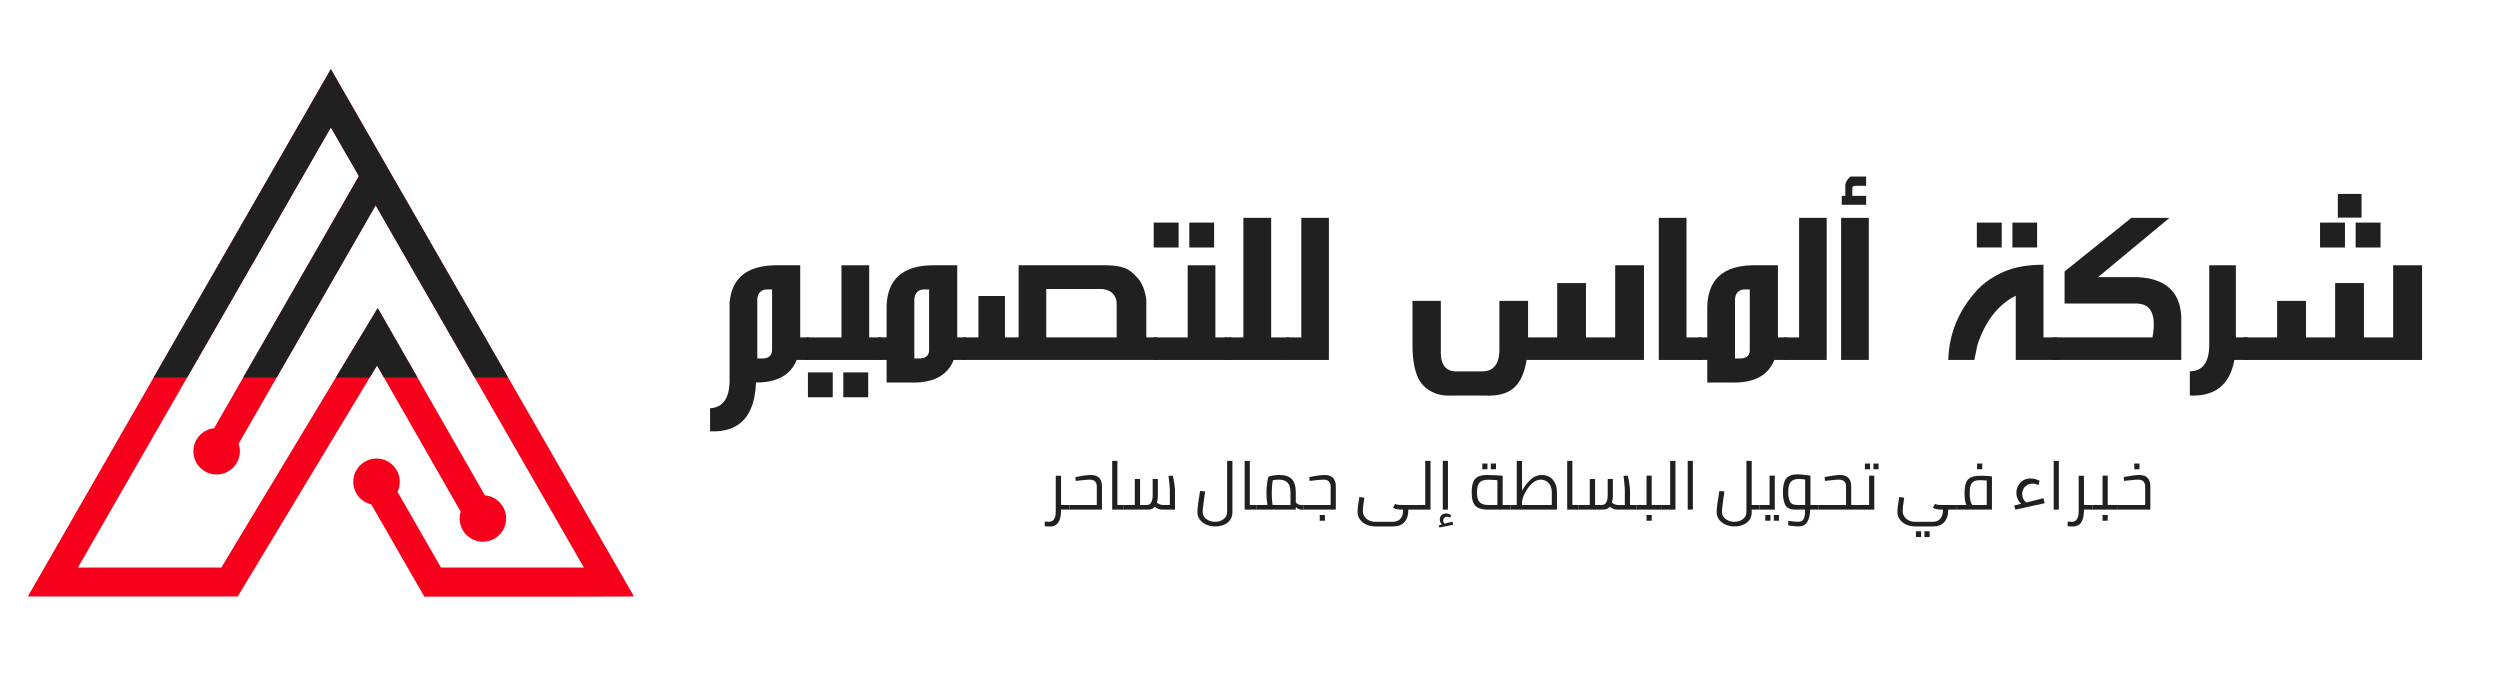
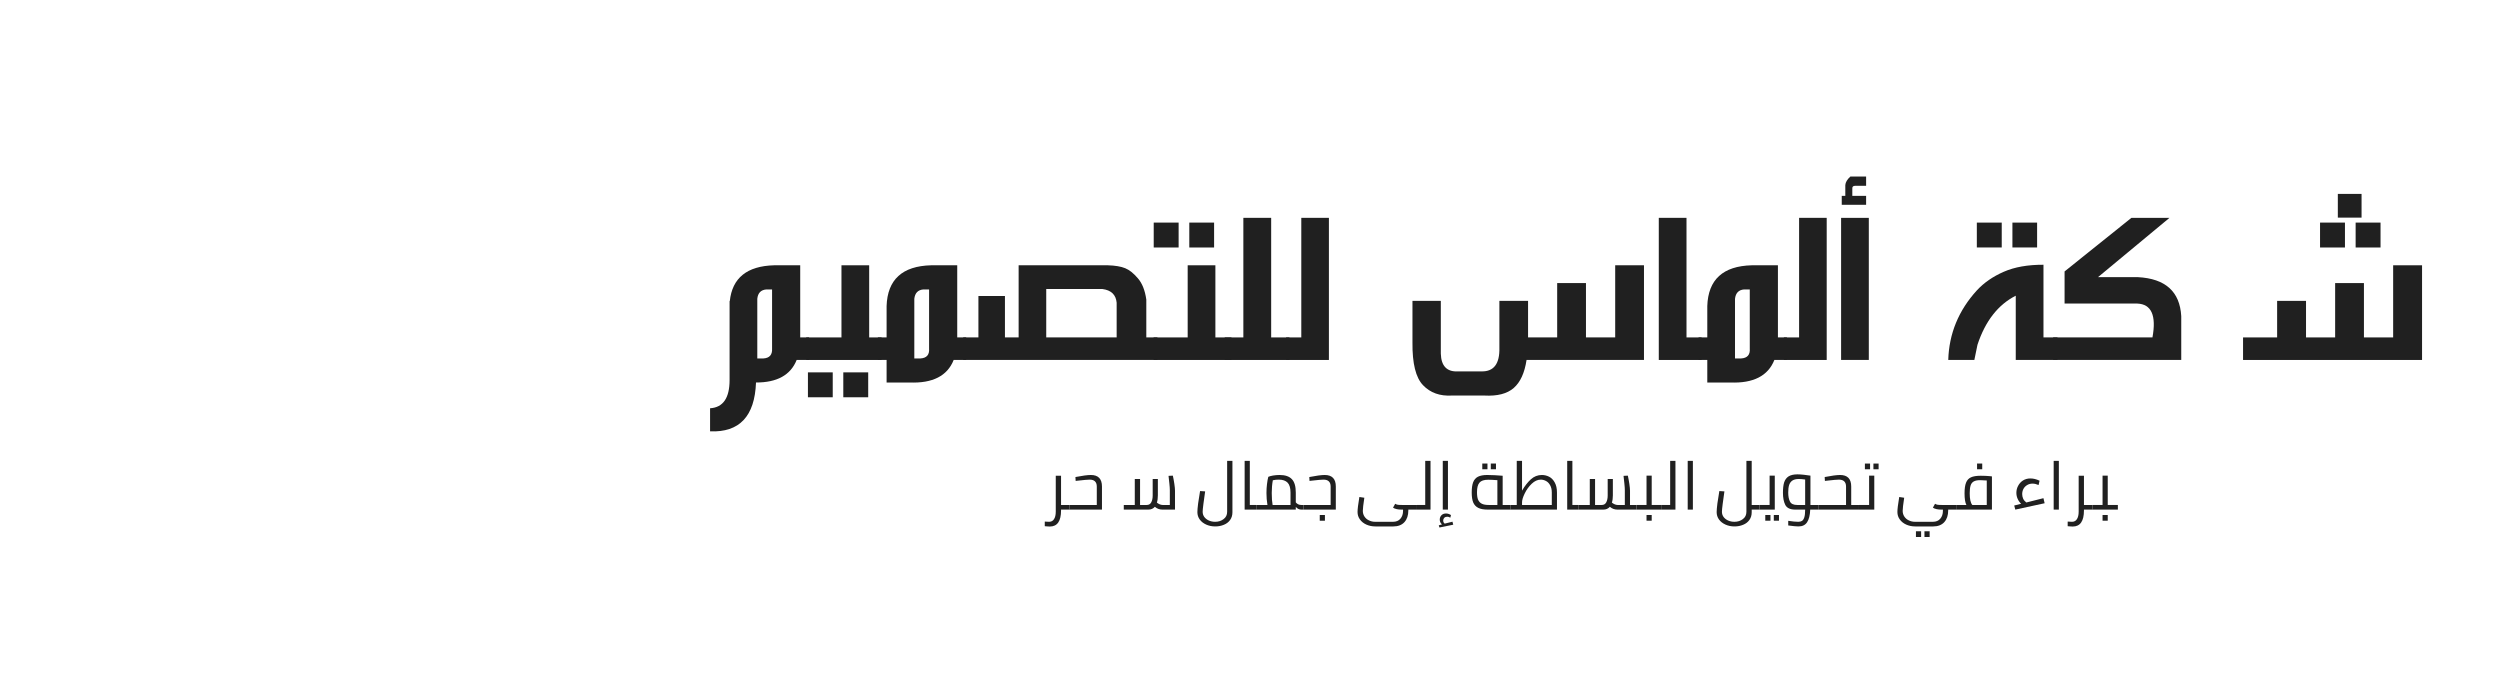
<svg xmlns="http://www.w3.org/2000/svg" width="483" zoomAndPan="magnify" viewBox="0 0 362.25 100.5" height="134" preserveAspectRatio="xMidYMid meet" version="1.0">
  <defs>
    <g />
    <clipPath id="d0ec7bbb3f">
-       <path d="M 4.031 10 L 92 10 L 92 86.461 L 4.031 86.461 Z M 4.031 10 " clip-rule="nonzero" />
-     </clipPath>
+       </clipPath>
    <clipPath id="00b17601bf">
-       <path d="M 4.031 10 L 92 10 L 92 54.699 L 4.031 54.699 Z M 4.031 10 " clip-rule="nonzero" />
-     </clipPath>
+       </clipPath>
  </defs>
  <g fill="#202020" fill-opacity="1">
    <g transform="translate(102.67, 52.159)">
      <g>
        <path d="M 8.375 -10.219 C 7.582 -10.156 7.145 -9.703 7.062 -8.859 L 7.062 -0.219 L 7.938 -0.219 C 8.832 -0.27 9.254 -0.75 9.203 -1.656 L 9.203 -10.219 Z M 3.078 -8.531 C 3.43 -11.883 5.57 -13.613 9.5 -13.719 L 13.281 -13.719 L 13.281 -3.5 C 13.281 -3.5 13.281 -3.422 13.281 -3.266 L 14.562 -3.266 L 14.562 0 L 12.766 0 C 11.891 2.188 9.926 3.273 6.875 3.266 C 6.695 8.16 4.477 10.52 0.219 10.344 L 0.219 7 C 2.102 6.883 3.047 5.52 3.047 2.906 L 3.047 -8.531 Z M 3.078 -8.531 " />
      </g>
    </g>
  </g>
  <g fill="#202020" fill-opacity="1">
    <g transform="translate(116.991, 52.159)">
      <g>
        <path d="M 4.938 -13.719 L 8.953 -13.719 L 8.953 -3.266 L 10.75 -3.266 L 10.75 0 L -0.172 0 L -0.172 -3.266 L 4.938 -3.266 Z M 0.078 1.797 L 3.672 1.797 L 3.672 5.406 L 0.078 5.406 Z M 5.203 1.797 L 8.812 1.797 L 8.812 5.406 L 5.203 5.406 Z M 5.203 1.797 " />
      </g>
    </g>
  </g>
  <g fill="#202020" fill-opacity="1">
    <g transform="translate(127.312, 52.159)">
      <g>
        <path d="M 6.484 -10.219 C 5.703 -10.156 5.266 -9.703 5.172 -8.859 L 5.172 -0.219 L 6.047 -0.219 C 6.961 -0.27 7.383 -0.75 7.312 -1.656 L 7.312 -10.219 Z M 1.156 -7.812 C 1.281 -11.645 3.43 -13.613 7.609 -13.719 L 11.391 -13.719 L 11.391 -3.5 C 11.391 -3.5 11.391 -3.422 11.391 -3.266 L 12.688 -3.266 L 12.688 0 L 10.875 0 C 9.957 2.312 7.828 3.398 4.484 3.266 L 1.156 3.266 L 1.156 0 L -0.109 0 L -0.109 -3.266 L 1.156 -3.266 Z M 1.156 -7.812 " />
      </g>
    </g>
  </g>
  <g fill="#202020" fill-opacity="1">
    <g transform="translate(139.741, 52.159)">
      <g>
        <path d="M 11.859 -10.281 L 11.859 -3.266 L 22.062 -3.266 L 22.062 -8.297 C 21.957 -9.453 21.27 -10.113 20 -10.281 Z M 7.859 -13.719 L 20.781 -13.719 C 21.844 -13.688 22.68 -13.547 23.297 -13.297 C 23.91 -13.047 24.523 -12.555 25.141 -11.828 C 25.766 -11.109 26.172 -10.082 26.359 -8.75 L 26.359 -3.266 L 27.969 -3.266 L 27.969 0 L -0.172 0 L -0.172 -3.266 L 2.031 -3.266 L 2.031 -9.266 L 5.875 -9.266 L 5.875 -3.266 L 7.859 -3.266 Z M 7.859 -13.719 " />
      </g>
    </g>
  </g>
  <g fill="#202020" fill-opacity="1">
    <g transform="translate(167.329, 52.159)">
      <g>
        <path d="M 4.766 -13.719 L 8.781 -13.719 L 8.781 -3.266 L 11.109 -3.266 L 11.109 0 L -0.172 0 L -0.172 -3.266 L 4.766 -3.266 Z M -0.156 -19.906 L 3.453 -19.906 L 3.453 -16.297 L -0.156 -16.297 Z M 5 -19.906 L 8.594 -19.906 L 8.594 -16.297 L 5 -16.297 Z M 5 -19.906 " />
      </g>
    </g>
  </g>
  <g fill="#202020" fill-opacity="1">
    <g transform="translate(177.631, 52.159)">
      <g>
        <path d="M 2.531 -20.594 L 6.562 -20.594 L 6.562 -3.266 L 9.203 -3.266 L 9.203 0 L -0.172 0 L -0.172 -3.266 L 2.531 -3.266 Z M 2.531 -20.594 " />
      </g>
    </g>
  </g>
  <g fill="#202020" fill-opacity="1">
    <g transform="translate(186.527, 52.159)">
      <g>
        <path d="M 2.031 -20.594 L 6.031 -20.594 L 6.031 0 L -0.172 0 L -0.172 -3.266 L 2.031 -3.266 Z M 2.031 -20.594 " />
      </g>
    </g>
  </g>
  <g fill="#202020" fill-opacity="1">
    <g transform="translate(193.785, 52.159)">
      <g />
    </g>
  </g>
  <g fill="#202020" fill-opacity="1">
    <g transform="translate(203.541, 52.159)">
      <g>
        <path d="M 30.5 -13.719 L 34.672 -13.719 L 34.672 0 L 17.656 0 C 17.375 1.875 16.754 3.227 15.797 4.062 C 14.836 4.895 13.422 5.258 11.547 5.156 L 6.844 5.156 C 5.102 5.258 3.707 4.758 2.656 3.656 C 1.602 2.562 1.094 0.5 1.125 -2.531 L 1.125 -8.562 L 5.234 -8.562 L 5.234 -0.922 C 5.285 0.891 6.125 1.75 7.75 1.656 L 11.125 1.656 C 12.914 1.695 13.781 0.551 13.719 -1.781 L 13.719 -8.562 L 17.875 -8.562 L 17.875 -3.266 L 22.094 -3.266 L 22.094 -11.141 L 26.266 -11.141 L 26.266 -3.266 L 30.5 -3.266 Z M 30.5 -13.719 " />
      </g>
    </g>
  </g>
  <g fill="#202020" fill-opacity="1">
    <g transform="translate(239.499, 52.159)">
      <g>
        <path d="M 4.875 -3.266 L 7.062 -3.266 L 7.062 0 L 0.859 0 L 0.859 -20.594 L 4.875 -20.594 Z M 4.875 -3.266 " />
      </g>
    </g>
  </g>
  <g fill="#202020" fill-opacity="1">
    <g transform="translate(246.23, 52.159)">
      <g>
        <path d="M 6.484 -10.219 C 5.703 -10.156 5.266 -9.703 5.172 -8.859 L 5.172 -0.219 L 6.047 -0.219 C 6.961 -0.27 7.383 -0.75 7.312 -1.656 L 7.312 -10.219 Z M 1.156 -7.812 C 1.281 -11.645 3.43 -13.613 7.609 -13.719 L 11.391 -13.719 L 11.391 -3.5 C 11.391 -3.5 11.391 -3.422 11.391 -3.266 L 12.688 -3.266 L 12.688 0 L 10.875 0 C 9.957 2.312 7.828 3.398 4.484 3.266 L 1.156 3.266 L 1.156 0 L -0.109 0 L -0.109 -3.266 L 1.156 -3.266 Z M 1.156 -7.812 " />
      </g>
    </g>
  </g>
  <g fill="#202020" fill-opacity="1">
    <g transform="translate(258.658, 52.159)">
      <g>
        <path d="M 2.031 -20.594 L 6.031 -20.594 L 6.031 0 L -0.172 0 L -0.172 -3.266 L 2.031 -3.266 Z M 2.031 -20.594 " />
      </g>
    </g>
  </g>
  <g fill="#202020" fill-opacity="1">
    <g transform="translate(265.916, 52.159)">
      <g>
        <path d="M 1.469 -25.344 C 1.5 -25.75 1.742 -26.16 2.203 -26.578 L 4.484 -26.578 L 4.484 -25.234 L 2.906 -25.234 C 2.594 -25.242 2.453 -25.094 2.484 -24.781 L 2.484 -23.781 L 4.484 -23.781 L 4.484 -22.484 L 0.953 -22.484 L 0.953 -23.781 L 1.469 -23.781 Z M 4.875 0 L 0.859 0 L 0.859 -20.594 L 4.875 -20.594 Z M 4.875 0 " />
      </g>
    </g>
  </g>
  <g fill="#202020" fill-opacity="1">
    <g transform="translate(271.75, 52.159)">
      <g />
    </g>
  </g>
  <g fill="#202020" fill-opacity="1">
    <g transform="translate(281.505, 52.159)">
      <g>
        <path d="M 4.938 -19.906 L 8.547 -19.906 L 8.547 -16.297 L 4.938 -16.297 Z M 10.094 -19.906 L 13.672 -19.906 L 13.672 -16.297 L 10.094 -16.297 Z M 4.953 -10.094 C 5.973 -11.195 7.27 -12.094 8.844 -12.781 C 10.414 -13.469 12.332 -13.805 14.594 -13.797 L 14.594 -3.266 L 16.625 -3.266 L 16.625 0 L 10.578 0 L 10.578 -9.312 C 8.016 -8.008 6.164 -5.641 5.031 -2.203 L 4.578 0 L 0.797 0 C 0.91 -3.82 2.297 -7.188 4.953 -10.094 Z M 4.953 -10.094 " />
      </g>
    </g>
  </g>
  <g fill="#202020" fill-opacity="1">
    <g transform="translate(297.719, 52.159)">
      <g>
        <path d="M 11.125 -20.594 L 16.641 -20.594 L 6.281 -12 L 12.062 -12 C 16.051 -11.789 18.145 -9.906 18.344 -6.344 L 18.344 0 L -0.219 0 L -0.219 -3.266 L 14.172 -3.266 C 14.754 -6.453 14.023 -8.086 11.984 -8.172 L 1.438 -8.172 L 1.438 -12.828 Z M 11.125 -20.594 " />
      </g>
    </g>
  </g>
  <g fill="#202020" fill-opacity="1">
    <g transform="translate(317.308, 52.159)">
      <g>
-         <path d="M 6.672 -13.719 L 6.672 -3.266 L 8.375 -3.266 L 8.375 0 L 6.453 0 C 5.805 3.594 3.656 5.312 0 5.156 L 0 1.641 C 1.883 1.629 2.82 0.32 2.812 -2.281 L 2.812 -13.719 Z M 6.672 -13.719 " />
-       </g>
+         </g>
    </g>
  </g>
  <g fill="#202020" fill-opacity="1">
    <g transform="translate(325.19, 52.159)">
      <g>
        <path d="M 13.562 -24.062 L 17 -24.062 L 17 -20.625 L 13.562 -20.625 Z M 10.984 -19.906 L 14.594 -19.906 L 14.594 -16.297 L 10.984 -16.297 Z M 16.141 -19.906 L 19.75 -19.906 L 19.75 -16.297 L 16.141 -16.297 Z M 13.172 -11.141 L 17.344 -11.141 L 17.344 -3.266 L 21.578 -3.266 L 21.578 -13.719 L 25.766 -13.719 L 25.766 0 L -0.172 0 L -0.172 -3.266 L 4.766 -3.266 L 4.766 -8.562 L 8.953 -8.562 L 8.953 -3.266 L 13.172 -3.266 Z M 13.172 -11.141 " />
      </g>
    </g>
  </g>
  <g fill="#202020" fill-opacity="1">
    <g transform="translate(150.996, 73.842)">
      <g>
        <path d="M 3.984 0 L 2.75 0 L 2.75 0.109 C 2.75 1.672 2.207 2.453 1.125 2.453 C 1.02 2.453 0.922 2.445 0.828 2.438 C 0.742 2.438 0.664 2.43 0.594 2.422 L 0.391 2.406 L 0.391 1.734 C 0.723 1.754 0.93 1.766 1.016 1.766 C 1.336 1.766 1.578 1.633 1.734 1.375 C 1.898 1.125 1.984 0.766 1.984 0.297 L 1.984 -4.906 L 2.75 -4.906 L 2.75 -0.672 L 3.984 -0.672 Z M 3.984 0 " />
      </g>
    </g>
  </g>
  <g fill="#202020" fill-opacity="1">
    <g transform="translate(154.972, 73.842)">
      <g>
        <path d="M 3.094 -5.016 C 4.164 -5.016 4.703 -4.457 4.703 -3.344 L 4.703 0 L 0 0 L 0 -0.672 L 3.953 -0.672 L 3.953 -3.344 C 3.953 -3.676 3.863 -3.926 3.688 -4.094 C 3.52 -4.258 3.266 -4.344 2.922 -4.344 C 2.629 -4.344 2.047 -4.289 1.172 -4.188 L 0.891 -4.156 L 0.859 -4.719 C 1.859 -4.914 2.602 -5.016 3.094 -5.016 Z M 3.094 -5.016 " />
      </g>
    </g>
  </g>
  <g fill="#202020" fill-opacity="1">
    <g transform="translate(160.267, 73.842)">
      <g>
+         </g>
+     </g>
+   </g>
+   <g fill="#202020" fill-opacity="1">
+     <g transform="translate(162.836, 73.842)">
+       <g>
+         <path d="M 7.109 -4.922 C 7.191 -4.547 7.266 -4.145 7.328 -3.719 C 7.391 -3.301 7.422 -2.973 7.422 -2.734 L 7.422 0 L 5.594 0 C 5.188 0 4.82 -0.133 4.5 -0.406 C 4.258 -0.133 3.945 0 3.562 0 L 0 0 L 0 -0.672 L 1.594 -0.672 L 1.594 -4.438 L 2.359 -4.438 L 2.359 -0.672 L 3.328 -0.672 C 3.629 -0.672 3.848 -0.801 3.984 -1.062 C 4.117 -1.32 4.188 -1.648 4.188 -2.047 L 4.188 -4.438 L 4.938 -4.438 L 4.938 -2.062 C 4.938 -1.656 4.891 -1.305 4.797 -1.016 C 4.898 -0.93 5.023 -0.852 5.172 -0.781 C 5.328 -0.707 5.477 -0.672 5.625 -0.672 L 6.672 -0.672 L 6.672 -2.812 C 6.672 -3.062 6.648 -3.375 6.609 -3.75 C 6.578 -4.133 6.535 -4.516 6.484 -4.891 Z M 7.109 -4.922 " />
+       </g>
+     </g>
+   </g>
+   <g fill="#202020" fill-opacity="1">
+     <g transform="translate(170.945, 73.842)">
+       <g />
+     </g>
+   </g>
+   <g fill="#202020" fill-opacity="1">
+     <g transform="translate(173.11, 73.842)">
+       <g>
+         <path d="M 2.984 2.438 C 2.504 2.438 2.066 2.348 1.672 2.172 C 1.273 1.992 0.961 1.75 0.734 1.438 C 0.504 1.125 0.391 0.766 0.391 0.359 C 0.391 0.109 0.426 -0.312 0.5 -0.906 C 0.582 -1.5 0.676 -2.094 0.781 -2.688 L 1.516 -2.641 C 1.422 -2.004 1.336 -1.398 1.266 -0.828 C 1.191 -0.266 1.156 0.113 1.156 0.312 C 1.156 0.594 1.234 0.844 1.391 1.062 C 1.555 1.281 1.773 1.453 2.047 1.578 C 2.328 1.703 2.633 1.766 2.969 1.766 C 3.445 1.766 3.852 1.633 4.188 1.375 C 4.531 1.125 4.703 0.77 4.703 0.312 L 4.703 -7.062 L 5.469 -7.062 L 5.469 0.391 C 5.469 0.828 5.352 1.203 5.125 1.516 C 4.895 1.828 4.594 2.055 4.219 2.203 C 3.844 2.359 3.43 2.438 2.984 2.438 Z M 2.984 2.438 " />
+       </g>
+     </g>
+   </g>
+   <g fill="#202020" fill-opacity="1">
+     <g transform="translate(179.457, 73.842)">
+       <g>
        <path d="M 2.562 -0.672 L 2.562 0 L 0.891 0 L 0.891 -7.062 L 1.641 -7.062 L 1.641 -0.672 Z M 2.562 -0.672 " />
      </g>
    </g>
  </g>
  <g fill="#202020" fill-opacity="1">
-     <g transform="translate(162.836, 73.842)">
-       <g>
-         <path d="M 7.109 -4.922 C 7.191 -4.547 7.266 -4.145 7.328 -3.719 C 7.391 -3.301 7.422 -2.973 7.422 -2.734 L 7.422 0 L 5.594 0 C 5.188 0 4.82 -0.133 4.5 -0.406 C 4.258 -0.133 3.945 0 3.562 0 L 0 0 L 0 -0.672 L 1.594 -0.672 L 1.594 -4.438 L 2.359 -4.438 L 2.359 -0.672 L 3.328 -0.672 C 3.629 -0.672 3.848 -0.801 3.984 -1.062 C 4.117 -1.32 4.188 -1.648 4.188 -2.047 L 4.188 -4.438 L 4.938 -4.438 L 4.938 -2.062 C 4.938 -1.656 4.891 -1.305 4.797 -1.016 C 4.898 -0.93 5.023 -0.852 5.172 -0.781 C 5.328 -0.707 5.477 -0.672 5.625 -0.672 L 6.672 -0.672 L 6.672 -2.812 C 6.672 -3.062 6.648 -3.375 6.609 -3.75 C 6.578 -4.133 6.535 -4.516 6.484 -4.891 Z M 7.109 -4.922 " />
-       </g>
-     </g>
-   </g>
-   <g fill="#202020" fill-opacity="1">
-     <g transform="translate(170.945, 73.842)">
-       <g />
-     </g>
-   </g>
-   <g fill="#202020" fill-opacity="1">
-     <g transform="translate(173.11, 73.842)">
-       <g>
-         <path d="M 2.984 2.438 C 2.504 2.438 2.066 2.348 1.672 2.172 C 1.273 1.992 0.961 1.75 0.734 1.438 C 0.504 1.125 0.391 0.766 0.391 0.359 C 0.391 0.109 0.426 -0.312 0.5 -0.906 C 0.582 -1.5 0.676 -2.094 0.781 -2.688 L 1.516 -2.641 C 1.422 -2.004 1.336 -1.398 1.266 -0.828 C 1.191 -0.266 1.156 0.113 1.156 0.312 C 1.156 0.594 1.234 0.844 1.391 1.062 C 1.555 1.281 1.773 1.453 2.047 1.578 C 2.328 1.703 2.633 1.766 2.969 1.766 C 3.445 1.766 3.852 1.633 4.188 1.375 C 4.531 1.125 4.703 0.77 4.703 0.312 L 4.703 -7.062 L 5.469 -7.062 L 5.469 0.391 C 5.469 0.828 5.352 1.203 5.125 1.516 C 4.895 1.828 4.594 2.055 4.219 2.203 C 3.844 2.359 3.43 2.438 2.984 2.438 Z M 2.984 2.438 " />
-       </g>
-     </g>
-   </g>
-   <g fill="#202020" fill-opacity="1">
-     <g transform="translate(179.457, 73.842)">
+     <g transform="translate(182.026, 73.842)">
+       <g>
+         <path d="M 6.828 -0.672 L 6.828 0 L 6.516 0 C 6.391 0 6.254 -0.031 6.109 -0.094 C 5.973 -0.164 5.848 -0.266 5.734 -0.391 L 5.734 0 L 0 0 L 0 -0.672 L 1.625 -0.672 C 1.531 -1.242 1.484 -1.82 1.484 -2.406 C 1.484 -2.844 1.508 -3.273 1.562 -3.703 C 1.613 -4.129 1.676 -4.477 1.75 -4.75 C 1.906 -4.82 2.133 -4.883 2.438 -4.938 C 2.738 -4.988 3.055 -5.016 3.391 -5.016 C 4.191 -5.016 4.781 -4.816 5.156 -4.422 C 5.539 -4.035 5.734 -3.383 5.734 -2.469 L 5.734 -1.047 C 5.941 -0.797 6.203 -0.672 6.516 -0.672 Z M 2.25 -2.406 C 2.25 -2.082 2.258 -1.758 2.281 -1.438 C 2.312 -1.125 2.344 -0.867 2.375 -0.672 L 4.969 -0.672 L 4.969 -2.469 C 4.969 -3.133 4.828 -3.613 4.547 -3.906 C 4.266 -4.195 3.836 -4.344 3.266 -4.344 C 2.941 -4.344 2.656 -4.312 2.406 -4.25 C 2.301 -3.676 2.25 -3.062 2.25 -2.406 Z M 2.25 -2.406 " />
+       </g>
+     </g>
+   </g>
+   <g fill="#202020" fill-opacity="1">
+     <g transform="translate(188.857, 73.842)">
+       <g>
+         <path d="M 0 0 Z M 3.094 -5.016 C 4.164 -5.016 4.703 -4.457 4.703 -3.344 L 4.703 0 L 0 0 L 0 -0.672 L 3.953 -0.672 L 3.953 -3.344 C 3.953 -3.676 3.863 -3.926 3.688 -4.094 C 3.52 -4.258 3.266 -4.344 2.922 -4.344 C 2.629 -4.344 2.047 -4.289 1.172 -4.188 L 0.891 -4.156 L 0.859 -4.719 C 1.859 -4.914 2.602 -5.016 3.094 -5.016 Z M 2.375 0.781 L 3.125 0.781 L 3.125 1.609 L 2.375 1.609 Z M 2.375 0.781 " />
+       </g>
+     </g>
+   </g>
+   <g fill="#202020" fill-opacity="1">
+     <g transform="translate(194.152, 73.842)">
+       <g />
+     </g>
+   </g>
+   <g fill="#202020" fill-opacity="1">
+     <g transform="translate(196.317, 73.842)">
+       <g>
+         <path d="M 9 0 L 7.75 0 L 7.75 0.125 C 7.75 0.832 7.562 1.395 7.188 1.812 C 6.812 2.227 6.273 2.438 5.578 2.438 L 2.984 2.438 C 2.504 2.438 2.066 2.348 1.672 2.172 C 1.273 1.992 0.961 1.742 0.734 1.422 C 0.504 1.109 0.391 0.75 0.391 0.344 C 0.391 -0.051 0.477 -0.773 0.656 -1.828 L 1.375 -1.719 C 1.227 -0.75 1.156 -0.117 1.156 0.172 C 1.156 0.484 1.234 0.758 1.391 1 C 1.555 1.25 1.773 1.438 2.047 1.562 C 2.316 1.695 2.613 1.766 2.938 1.766 L 5.531 1.766 C 6 1.766 6.359 1.613 6.609 1.312 C 6.859 1.02 6.984 0.645 6.984 0.188 C 6.984 0.102 6.984 0.039 6.984 0 L 6.75 0 C 6.227 0 5.82 -0.094 5.531 -0.281 L 5.844 -0.844 C 5.969 -0.77 6.094 -0.723 6.219 -0.703 C 6.352 -0.68 6.551 -0.672 6.812 -0.672 L 9 -0.672 Z M 9 0 " />
+       </g>
+     </g>
+   </g>
+   <g fill="#202020" fill-opacity="1">
+     <g transform="translate(205.313, 73.842)">
+       <g>
+         <path d="M 1.969 -7.062 L 1.969 0 L 0 0 L 0 -0.672 L 1.203 -0.672 L 1.203 -7.062 Z M 1.969 -7.062 " />
+       </g>
+     </g>
+   </g>
+   <g fill="#202020" fill-opacity="1">
+     <g transform="translate(208.167, 73.842)">
+       <g>
+         <path d="M 0.312 0 Z M 0.891 -7.062 L 1.641 -7.062 L 1.641 0 L 0.891 0 Z M 2.406 2.188 L 0.406 2.594 L 0.312 2.281 L 0.781 2.141 C 0.562 1.961 0.453 1.734 0.453 1.453 C 0.453 1.203 0.535 0.988 0.703 0.812 C 0.867 0.645 1.086 0.562 1.359 0.562 C 1.516 0.562 1.656 0.586 1.781 0.641 C 1.914 0.691 2.016 0.742 2.078 0.797 L 1.984 1.172 C 1.941 1.141 1.879 1.109 1.797 1.078 C 1.711 1.047 1.625 1.031 1.531 1.031 C 1.363 1.031 1.223 1.082 1.109 1.188 C 1.004 1.301 0.953 1.43 0.953 1.578 C 0.953 1.773 1.023 1.926 1.172 2.031 L 2.297 1.75 Z M 2.406 2.188 " />
+       </g>
+     </g>
+   </g>
+   <g fill="#202020" fill-opacity="1">
+     <g transform="translate(210.696, 73.842)">
+       <g />
+     </g>
+   </g>
+   <g fill="#202020" fill-opacity="1">
+     <g transform="translate(212.861, 73.842)">
+       <g>
+         <path d="M 0.391 0 Z M 6 -0.672 L 6 0 L 2.719 0 C 2.133 0 1.676 -0.082 1.344 -0.25 C 1.008 -0.414 0.766 -0.676 0.609 -1.031 C 0.461 -1.383 0.391 -1.867 0.391 -2.484 C 0.391 -3.098 0.457 -3.586 0.594 -3.953 C 0.738 -4.328 0.973 -4.598 1.297 -4.766 C 1.629 -4.93 2.07 -5.016 2.625 -5.016 C 2.863 -5.016 3.234 -5.004 3.734 -4.984 C 4.234 -4.961 4.613 -4.938 4.875 -4.906 L 4.875 -0.672 Z M 1.156 -2.516 C 1.156 -2.055 1.207 -1.695 1.312 -1.438 C 1.426 -1.176 1.602 -0.984 1.844 -0.859 C 2.082 -0.734 2.414 -0.672 2.844 -0.672 L 4.109 -0.672 L 4.109 -4.266 C 3.535 -4.305 3.094 -4.328 2.781 -4.328 C 2.176 -4.328 1.754 -4.188 1.516 -3.906 C 1.273 -3.625 1.156 -3.16 1.156 -2.516 Z M 1.922 -6.672 L 2.672 -6.672 L 2.672 -5.844 L 1.922 -5.844 Z M 3.156 -6.672 L 3.906 -6.672 L 3.906 -5.844 L 3.156 -5.844 Z M 3.156 -6.672 " />
+       </g>
+     </g>
+   </g>
+   <g fill="#202020" fill-opacity="1">
+     <g transform="translate(218.855, 73.842)">
+       <g>
+         <path d="M 4.562 -5.016 C 4.938 -5.016 5.285 -4.93 5.609 -4.766 C 5.941 -4.598 6.211 -4.32 6.422 -3.938 C 6.641 -3.551 6.75 -3.062 6.75 -2.469 L 6.75 0 L 0 0 L 0 -0.672 L 0.922 -0.672 L 0.922 -7.062 L 1.688 -7.062 L 1.688 -2.75 C 2.094 -3.438 2.52 -3.984 2.969 -4.391 C 3.426 -4.805 3.957 -5.016 4.562 -5.016 Z M 4.406 -4.344 C 3.945 -4.344 3.508 -4.145 3.094 -3.75 C 2.676 -3.352 2.336 -2.883 2.078 -2.344 C 1.816 -1.812 1.688 -1.379 1.688 -1.047 L 1.688 -0.672 L 6 -0.672 L 6 -2.484 C 6 -2.91 5.914 -3.266 5.75 -3.547 C 5.594 -3.828 5.391 -4.031 5.141 -4.156 C 4.898 -4.281 4.656 -4.344 4.406 -4.344 Z M 4.406 -4.344 " />
+       </g>
+     </g>
+   </g>
+   <g fill="#202020" fill-opacity="1">
+     <g transform="translate(226.197, 73.842)">
      <g>
        <path d="M 2.562 -0.672 L 2.562 0 L 0.891 0 L 0.891 -7.062 L 1.641 -7.062 L 1.641 -0.672 Z M 2.562 -0.672 " />
      </g>
    </g>
  </g>
  <g fill="#202020" fill-opacity="1">
-     <g transform="translate(182.026, 73.842)">
-       <g>
-         <path d="M 6.828 -0.672 L 6.828 0 L 6.516 0 C 6.391 0 6.254 -0.031 6.109 -0.094 C 5.973 -0.164 5.848 -0.266 5.734 -0.391 L 5.734 0 L 0 0 L 0 -0.672 L 1.625 -0.672 C 1.531 -1.242 1.484 -1.82 1.484 -2.406 C 1.484 -2.844 1.508 -3.273 1.562 -3.703 C 1.613 -4.129 1.676 -4.477 1.75 -4.75 C 1.906 -4.82 2.133 -4.883 2.438 -4.938 C 2.738 -4.988 3.055 -5.016 3.391 -5.016 C 4.191 -5.016 4.781 -4.816 5.156 -4.422 C 5.539 -4.035 5.734 -3.383 5.734 -2.469 L 5.734 -1.047 C 5.941 -0.797 6.203 -0.672 6.516 -0.672 Z M 2.25 -2.406 C 2.25 -2.082 2.258 -1.758 2.281 -1.438 C 2.312 -1.125 2.344 -0.867 2.375 -0.672 L 4.969 -0.672 L 4.969 -2.469 C 4.969 -3.133 4.828 -3.613 4.547 -3.906 C 4.266 -4.195 3.836 -4.344 3.266 -4.344 C 2.941 -4.344 2.656 -4.312 2.406 -4.25 C 2.301 -3.676 2.25 -3.062 2.25 -2.406 Z M 2.25 -2.406 " />
-       </g>
-     </g>
-   </g>
-   <g fill="#202020" fill-opacity="1">
-     <g transform="translate(188.857, 73.842)">
-       <g>
-         <path d="M 0 0 Z M 3.094 -5.016 C 4.164 -5.016 4.703 -4.457 4.703 -3.344 L 4.703 0 L 0 0 L 0 -0.672 L 3.953 -0.672 L 3.953 -3.344 C 3.953 -3.676 3.863 -3.926 3.688 -4.094 C 3.52 -4.258 3.266 -4.344 2.922 -4.344 C 2.629 -4.344 2.047 -4.289 1.172 -4.188 L 0.891 -4.156 L 0.859 -4.719 C 1.859 -4.914 2.602 -5.016 3.094 -5.016 Z M 2.375 0.781 L 3.125 0.781 L 3.125 1.609 L 2.375 1.609 Z M 2.375 0.781 " />
-       </g>
-     </g>
-   </g>
-   <g fill="#202020" fill-opacity="1">
-     <g transform="translate(194.152, 73.842)">
-       <g />
-     </g>
-   </g>
-   <g fill="#202020" fill-opacity="1">
-     <g transform="translate(196.317, 73.842)">
-       <g>
-         <path d="M 9 0 L 7.75 0 L 7.75 0.125 C 7.75 0.832 7.562 1.395 7.188 1.812 C 6.812 2.227 6.273 2.438 5.578 2.438 L 2.984 2.438 C 2.504 2.438 2.066 2.348 1.672 2.172 C 1.273 1.992 0.961 1.742 0.734 1.422 C 0.504 1.109 0.391 0.75 0.391 0.344 C 0.391 -0.051 0.477 -0.773 0.656 -1.828 L 1.375 -1.719 C 1.227 -0.75 1.156 -0.117 1.156 0.172 C 1.156 0.484 1.234 0.758 1.391 1 C 1.555 1.25 1.773 1.438 2.047 1.562 C 2.316 1.695 2.613 1.766 2.938 1.766 L 5.531 1.766 C 6 1.766 6.359 1.613 6.609 1.312 C 6.859 1.02 6.984 0.645 6.984 0.188 C 6.984 0.102 6.984 0.039 6.984 0 L 6.75 0 C 6.227 0 5.82 -0.094 5.531 -0.281 L 5.844 -0.844 C 5.969 -0.77 6.094 -0.723 6.219 -0.703 C 6.352 -0.68 6.551 -0.672 6.812 -0.672 L 9 -0.672 Z M 9 0 " />
-       </g>
-     </g>
-   </g>
-   <g fill="#202020" fill-opacity="1">
-     <g transform="translate(205.313, 73.842)">
+     <g transform="translate(228.766, 73.842)">
+       <g>
+         <path d="M 8.344 -0.672 L 8.344 0 L 5.594 0 C 5.188 0 4.82 -0.133 4.5 -0.406 C 4.258 -0.133 3.945 0 3.562 0 L 0 0 L 0 -0.672 L 1.594 -0.672 L 1.594 -4.438 L 2.359 -4.438 L 2.359 -0.672 L 3.328 -0.672 C 3.629 -0.672 3.848 -0.801 3.984 -1.062 C 4.117 -1.32 4.188 -1.648 4.188 -2.047 L 4.188 -4.438 L 4.938 -4.438 L 4.938 -2.062 C 4.938 -1.656 4.891 -1.305 4.797 -1.016 C 4.898 -0.93 5.023 -0.852 5.172 -0.781 C 5.328 -0.707 5.477 -0.672 5.625 -0.672 L 6.672 -0.672 L 6.672 -2.812 C 6.672 -3.062 6.648 -3.375 6.609 -3.75 C 6.578 -4.133 6.535 -4.516 6.484 -4.891 L 7.109 -4.922 C 7.191 -4.547 7.266 -4.145 7.328 -3.719 C 7.391 -3.301 7.422 -2.973 7.422 -2.734 L 7.422 -0.672 Z M 8.344 -0.672 " />
+       </g>
+     </g>
+   </g>
+   <g fill="#202020" fill-opacity="1">
+     <g transform="translate(237.112, 73.842)">
+       <g>
+         <path d="M 0 0 Z M 3.688 -0.672 L 3.688 0 L 0 0 L 0 -0.672 L 1.469 -0.672 L 1.469 -4.922 L 2.219 -4.922 L 2.219 -0.672 Z M 1.469 0.781 L 2.219 0.781 L 2.219 1.609 L 1.469 1.609 Z M 1.469 0.781 " />
+       </g>
+     </g>
+   </g>
+   <g fill="#202020" fill-opacity="1">
+     <g transform="translate(240.803, 73.842)">
      <g>
        <path d="M 1.969 -7.062 L 1.969 0 L 0 0 L 0 -0.672 L 1.203 -0.672 L 1.203 -7.062 Z M 1.969 -7.062 " />
      </g>
    </g>
  </g>
  <g fill="#202020" fill-opacity="1">
-     <g transform="translate(208.167, 73.842)">
-       <g>
-         <path d="M 0.312 0 Z M 0.891 -7.062 L 1.641 -7.062 L 1.641 0 L 0.891 0 Z M 2.406 2.188 L 0.406 2.594 L 0.312 2.281 L 0.781 2.141 C 0.562 1.961 0.453 1.734 0.453 1.453 C 0.453 1.203 0.535 0.988 0.703 0.812 C 0.867 0.645 1.086 0.562 1.359 0.562 C 1.516 0.562 1.656 0.586 1.781 0.641 C 1.914 0.691 2.016 0.742 2.078 0.797 L 1.984 1.172 C 1.941 1.141 1.879 1.109 1.797 1.078 C 1.711 1.047 1.625 1.031 1.531 1.031 C 1.363 1.031 1.223 1.082 1.109 1.188 C 1.004 1.301 0.953 1.43 0.953 1.578 C 0.953 1.773 1.023 1.926 1.172 2.031 L 2.297 1.75 Z M 2.406 2.188 " />
-       </g>
-     </g>
-   </g>
-   <g fill="#202020" fill-opacity="1">
-     <g transform="translate(210.696, 73.842)">
-       <g />
-     </g>
-   </g>
-   <g fill="#202020" fill-opacity="1">
-     <g transform="translate(212.861, 73.842)">
-       <g>
-         <path d="M 0.391 0 Z M 6 -0.672 L 6 0 L 2.719 0 C 2.133 0 1.676 -0.082 1.344 -0.25 C 1.008 -0.414 0.766 -0.676 0.609 -1.031 C 0.461 -1.383 0.391 -1.867 0.391 -2.484 C 0.391 -3.098 0.457 -3.586 0.594 -3.953 C 0.738 -4.328 0.973 -4.598 1.297 -4.766 C 1.629 -4.93 2.07 -5.016 2.625 -5.016 C 2.863 -5.016 3.234 -5.004 3.734 -4.984 C 4.234 -4.961 4.613 -4.938 4.875 -4.906 L 4.875 -0.672 Z M 1.156 -2.516 C 1.156 -2.055 1.207 -1.695 1.312 -1.438 C 1.426 -1.176 1.602 -0.984 1.844 -0.859 C 2.082 -0.734 2.414 -0.672 2.844 -0.672 L 4.109 -0.672 L 4.109 -4.266 C 3.535 -4.305 3.094 -4.328 2.781 -4.328 C 2.176 -4.328 1.754 -4.188 1.516 -3.906 C 1.273 -3.625 1.156 -3.16 1.156 -2.516 Z M 1.922 -6.672 L 2.672 -6.672 L 2.672 -5.844 L 1.922 -5.844 Z M 3.156 -6.672 L 3.906 -6.672 L 3.906 -5.844 L 3.156 -5.844 Z M 3.156 -6.672 " />
-       </g>
-     </g>
-   </g>
-   <g fill="#202020" fill-opacity="1">
-     <g transform="translate(218.855, 73.842)">
-       <g>
-         <path d="M 4.562 -5.016 C 4.938 -5.016 5.285 -4.93 5.609 -4.766 C 5.941 -4.598 6.211 -4.32 6.422 -3.938 C 6.641 -3.551 6.75 -3.062 6.75 -2.469 L 6.75 0 L 0 0 L 0 -0.672 L 0.922 -0.672 L 0.922 -7.062 L 1.688 -7.062 L 1.688 -2.75 C 2.094 -3.438 2.52 -3.984 2.969 -4.391 C 3.426 -4.805 3.957 -5.016 4.562 -5.016 Z M 4.406 -4.344 C 3.945 -4.344 3.508 -4.145 3.094 -3.75 C 2.676 -3.352 2.336 -2.883 2.078 -2.344 C 1.816 -1.812 1.688 -1.379 1.688 -1.047 L 1.688 -0.672 L 6 -0.672 L 6 -2.484 C 6 -2.91 5.914 -3.266 5.75 -3.547 C 5.594 -3.828 5.391 -4.031 5.141 -4.156 C 4.898 -4.281 4.656 -4.344 4.406 -4.344 Z M 4.406 -4.344 " />
-       </g>
-     </g>
-   </g>
-   <g fill="#202020" fill-opacity="1">
-     <g transform="translate(226.197, 73.842)">
-       <g>
-         <path d="M 2.562 -0.672 L 2.562 0 L 0.891 0 L 0.891 -7.062 L 1.641 -7.062 L 1.641 -0.672 Z M 2.562 -0.672 " />
-       </g>
-     </g>
-   </g>
-   <g fill="#202020" fill-opacity="1">
-     <g transform="translate(228.766, 73.842)">
-       <g>
-         <path d="M 8.344 -0.672 L 8.344 0 L 5.594 0 C 5.188 0 4.82 -0.133 4.5 -0.406 C 4.258 -0.133 3.945 0 3.562 0 L 0 0 L 0 -0.672 L 1.594 -0.672 L 1.594 -4.438 L 2.359 -4.438 L 2.359 -0.672 L 3.328 -0.672 C 3.629 -0.672 3.848 -0.801 3.984 -1.062 C 4.117 -1.32 4.188 -1.648 4.188 -2.047 L 4.188 -4.438 L 4.938 -4.438 L 4.938 -2.062 C 4.938 -1.656 4.891 -1.305 4.797 -1.016 C 4.898 -0.93 5.023 -0.852 5.172 -0.781 C 5.328 -0.707 5.477 -0.672 5.625 -0.672 L 6.672 -0.672 L 6.672 -2.812 C 6.672 -3.062 6.648 -3.375 6.609 -3.75 C 6.578 -4.133 6.535 -4.516 6.484 -4.891 L 7.109 -4.922 C 7.191 -4.547 7.266 -4.145 7.328 -3.719 C 7.391 -3.301 7.422 -2.973 7.422 -2.734 L 7.422 -0.672 Z M 8.344 -0.672 " />
-       </g>
-     </g>
-   </g>
-   <g fill="#202020" fill-opacity="1">
-     <g transform="translate(237.112, 73.842)">
+     <g transform="translate(243.657, 73.842)">
+       <g>
+         <path d="M 0.891 -7.062 L 1.641 -7.062 L 1.641 0 L 0.891 0 Z M 0.891 -7.062 " />
+       </g>
+     </g>
+   </g>
+   <g fill="#202020" fill-opacity="1">
+     <g transform="translate(246.187, 73.842)">
+       <g />
+     </g>
+   </g>
+   <g fill="#202020" fill-opacity="1">
+     <g transform="translate(248.352, 73.842)">
+       <g>
+         <path d="M 6.594 0 L 5.469 0 L 5.469 0.391 C 5.469 0.828 5.352 1.203 5.125 1.516 C 4.895 1.828 4.594 2.055 4.219 2.203 C 3.844 2.359 3.43 2.438 2.984 2.438 C 2.504 2.438 2.066 2.348 1.672 2.172 C 1.273 1.992 0.961 1.75 0.734 1.438 C 0.504 1.125 0.391 0.766 0.391 0.359 C 0.391 0.109 0.426 -0.312 0.5 -0.906 C 0.582 -1.5 0.676 -2.094 0.781 -2.688 L 1.516 -2.641 C 1.422 -2.004 1.336 -1.398 1.266 -0.828 C 1.191 -0.266 1.156 0.113 1.156 0.312 C 1.156 0.594 1.234 0.844 1.391 1.062 C 1.555 1.281 1.773 1.453 2.047 1.578 C 2.328 1.703 2.633 1.766 2.969 1.766 C 3.445 1.766 3.852 1.633 4.188 1.375 C 4.531 1.125 4.703 0.77 4.703 0.312 L 4.703 -7.062 L 5.469 -7.062 L 5.469 -0.672 L 6.594 -0.672 Z M 6.594 0 " />
+       </g>
+     </g>
+   </g>
+   <g fill="#202020" fill-opacity="1">
+     <g transform="translate(254.946, 73.842)">
+       <g>
+         <path d="M 0 0 Z M 2.219 -4.922 L 2.219 0 L 0 0 L 0 -0.672 L 1.469 -0.672 L 1.469 -4.922 Z M 0.844 0.781 L 1.594 0.781 L 1.594 1.609 L 0.844 1.609 Z M 2.078 0.781 L 2.828 0.781 L 2.828 1.609 L 2.078 1.609 Z M 2.078 0.781 " />
+       </g>
+     </g>
+   </g>
+   <g fill="#202020" fill-opacity="1">
+     <g transform="translate(257.958, 73.842)">
+       <g>
+         <path d="M 5.578 0 L 4.344 0 C 4.312 0.82 4.16 1.43 3.891 1.828 C 3.629 2.234 3.211 2.438 2.641 2.438 C 2.336 2.438 1.844 2.391 1.156 2.297 L 1.156 1.625 C 1.758 1.719 2.238 1.766 2.594 1.766 C 2.82 1.766 3.004 1.723 3.141 1.641 C 3.285 1.555 3.398 1.383 3.484 1.125 C 3.566 0.875 3.609 0.5 3.609 0 L 2.172 0 C 1.453 0 0.973 -0.223 0.734 -0.672 C 0.504 -1.129 0.391 -1.719 0.391 -2.438 C 0.391 -3.051 0.445 -3.551 0.562 -3.938 C 0.688 -4.32 0.898 -4.613 1.203 -4.812 C 1.516 -5.008 1.945 -5.109 2.5 -5.109 C 2.758 -5.109 3.07 -5.086 3.438 -5.047 C 3.812 -5.004 4.125 -4.961 4.375 -4.922 L 4.375 -0.672 L 5.578 -0.672 Z M 1.156 -2.469 C 1.156 -1.938 1.238 -1.504 1.406 -1.172 C 1.57 -0.836 1.922 -0.672 2.453 -0.672 L 3.609 -0.672 L 3.609 -4.359 C 3.254 -4.41 2.945 -4.438 2.688 -4.438 C 2.289 -4.438 1.977 -4.359 1.75 -4.203 C 1.531 -4.055 1.375 -3.836 1.281 -3.547 C 1.195 -3.266 1.156 -2.906 1.156 -2.469 Z M 1.156 -2.469 " />
+       </g>
+     </g>
+   </g>
+   <g fill="#202020" fill-opacity="1">
+     <g transform="translate(263.538, 73.842)">
+       <g>
+         <path d="M 5.828 -0.672 L 5.828 0 L 0 0 L 0 -0.672 L 3.953 -0.672 L 3.953 -3.344 C 3.953 -3.676 3.863 -3.926 3.688 -4.094 C 3.52 -4.258 3.266 -4.344 2.922 -4.344 C 2.629 -4.344 2.047 -4.289 1.172 -4.188 L 0.891 -4.156 L 0.859 -4.719 C 1.859 -4.914 2.602 -5.016 3.094 -5.016 C 4.164 -5.016 4.703 -4.457 4.703 -3.344 L 4.703 -0.672 Z M 5.828 -0.672 " />
+       </g>
+     </g>
+   </g>
+   <g fill="#202020" fill-opacity="1">
+     <g transform="translate(269.365, 73.842)">
+       <g>
+         <path d="M 0 0 Z M 2.219 -4.922 L 2.219 0 L 0 0 L 0 -0.672 L 1.469 -0.672 L 1.469 -4.922 Z M 0.859 -6.672 L 1.609 -6.672 L 1.609 -5.844 L 0.859 -5.844 Z M 2.094 -6.672 L 2.844 -6.672 L 2.844 -5.844 L 2.094 -5.844 Z M 2.094 -6.672 " />
+       </g>
+     </g>
+   </g>
+   <g fill="#202020" fill-opacity="1">
+     <g transform="translate(272.377, 73.842)">
+       <g />
+     </g>
+   </g>
+   <g fill="#202020" fill-opacity="1">
+     <g transform="translate(274.542, 73.842)">
+       <g>
+         <path d="M 0.391 0 Z M 9 0 L 7.75 0 L 7.75 0.125 C 7.75 0.832 7.562 1.395 7.188 1.812 C 6.812 2.227 6.273 2.438 5.578 2.438 L 2.984 2.438 C 2.504 2.438 2.066 2.348 1.672 2.172 C 1.273 1.992 0.961 1.742 0.734 1.422 C 0.504 1.109 0.391 0.75 0.391 0.344 C 0.391 -0.051 0.477 -0.773 0.656 -1.828 L 1.375 -1.719 C 1.227 -0.75 1.156 -0.117 1.156 0.172 C 1.156 0.484 1.234 0.758 1.391 1 C 1.555 1.25 1.773 1.438 2.047 1.562 C 2.316 1.695 2.613 1.766 2.938 1.766 L 5.531 1.766 C 6 1.766 6.359 1.613 6.609 1.312 C 6.859 1.02 6.984 0.645 6.984 0.188 C 6.984 0.102 6.984 0.039 6.984 0 L 6.75 0 C 6.227 0 5.82 -0.094 5.531 -0.281 L 5.844 -0.844 C 5.969 -0.77 6.094 -0.723 6.219 -0.703 C 6.352 -0.68 6.551 -0.672 6.812 -0.672 L 9 -0.672 Z M 3.078 3.141 L 3.828 3.141 L 3.828 3.969 L 3.078 3.969 Z M 4.312 3.141 L 5.062 3.141 L 5.062 3.969 L 4.312 3.969 Z M 4.312 3.141 " />
+       </g>
+     </g>
+   </g>
+   <g fill="#202020" fill-opacity="1">
+     <g transform="translate(283.538, 73.842)">
+       <g>
+         <path d="M 0 0 Z M 5.094 -4.812 L 5.094 0 L 0 0 L 0 -0.672 L 1.391 -0.672 C 1.211 -1.023 1.125 -1.582 1.125 -2.344 C 1.125 -3.02 1.195 -3.539 1.344 -3.906 C 1.488 -4.27 1.723 -4.523 2.047 -4.672 C 2.379 -4.828 2.852 -4.906 3.469 -4.906 C 3.969 -4.906 4.422 -4.883 4.828 -4.844 Z M 1.875 -2.359 C 1.875 -1.523 2 -0.961 2.25 -0.672 L 4.344 -0.672 L 4.344 -4.219 C 3.895 -4.25 3.578 -4.266 3.391 -4.266 C 2.984 -4.266 2.672 -4.203 2.453 -4.078 C 2.234 -3.953 2.082 -3.754 2 -3.484 C 1.914 -3.211 1.875 -2.836 1.875 -2.359 Z M 2.938 -6.672 L 3.688 -6.672 L 3.688 -5.844 L 2.938 -5.844 Z M 2.938 -6.672 " />
+       </g>
+     </g>
+   </g>
+   <g fill="#202020" fill-opacity="1">
+     <g transform="translate(289.226, 73.842)">
+       <g />
+     </g>
+   </g>
+   <g fill="#202020" fill-opacity="1">
+     <g transform="translate(291.391, 73.842)">
+       <g>
+         <path d="M 4.875 -0.922 L 0.625 0 L 0.469 -0.594 L 1.469 -0.844 C 1.238 -1.07 1.066 -1.32 0.953 -1.594 C 0.836 -1.863 0.781 -2.145 0.781 -2.438 C 0.781 -2.789 0.863 -3.125 1.031 -3.438 C 1.195 -3.758 1.43 -4.02 1.734 -4.219 C 2.047 -4.414 2.406 -4.516 2.812 -4.516 C 3.238 -4.516 3.68 -4.406 4.141 -4.188 L 4 -3.562 C 3.695 -3.695 3.406 -3.766 3.125 -3.766 C 2.82 -3.766 2.555 -3.691 2.328 -3.547 C 2.098 -3.41 1.922 -3.223 1.797 -2.984 C 1.68 -2.754 1.625 -2.508 1.625 -2.25 C 1.625 -2.02 1.672 -1.797 1.766 -1.578 C 1.867 -1.367 2.02 -1.188 2.219 -1.031 L 4.703 -1.656 Z M 4.875 -0.922 " />
+       </g>
+     </g>
+   </g>
+   <g fill="#202020" fill-opacity="1">
+     <g transform="translate(296.686, 73.842)">
+       <g>
+         <path d="M 0.891 -7.062 L 1.641 -7.062 L 1.641 0 L 0.891 0 Z M 0.891 -7.062 " />
+       </g>
+     </g>
+   </g>
+   <g fill="#202020" fill-opacity="1">
+     <g transform="translate(299.215, 73.842)">
+       <g>
+         <path d="M 3.984 0 L 2.75 0 L 2.75 0.109 C 2.75 1.672 2.207 2.453 1.125 2.453 C 1.02 2.453 0.922 2.445 0.828 2.438 C 0.742 2.438 0.664 2.43 0.594 2.422 L 0.391 2.406 L 0.391 1.734 C 0.723 1.754 0.93 1.766 1.016 1.766 C 1.336 1.766 1.578 1.633 1.734 1.375 C 1.898 1.125 1.984 0.766 1.984 0.297 L 1.984 -4.906 L 2.75 -4.906 L 2.75 -0.672 L 3.984 -0.672 Z M 3.984 0 " />
+       </g>
+     </g>
+   </g>
+   <g fill="#202020" fill-opacity="1">
+     <g transform="translate(303.191, 73.842)">
      <g>
        <path d="M 0 0 Z M 3.688 -0.672 L 3.688 0 L 0 0 L 0 -0.672 L 1.469 -0.672 L 1.469 -4.922 L 2.219 -4.922 L 2.219 -0.672 Z M 1.469 0.781 L 2.219 0.781 L 2.219 1.609 L 1.469 1.609 Z M 1.469 0.781 " />
      </g>
    </g>
  </g>
  <g fill="#202020" fill-opacity="1">
-     <g transform="translate(240.803, 73.842)">
-       <g>
-         <path d="M 1.969 -7.062 L 1.969 0 L 0 0 L 0 -0.672 L 1.203 -0.672 L 1.203 -7.062 Z M 1.969 -7.062 " />
-       </g>
-     </g>
-   </g>
-   <g fill="#202020" fill-opacity="1">
-     <g transform="translate(243.657, 73.842)">
-       <g>
-         <path d="M 0.891 -7.062 L 1.641 -7.062 L 1.641 0 L 0.891 0 Z M 0.891 -7.062 " />
-       </g>
-     </g>
-   </g>
-   <g fill="#202020" fill-opacity="1">
-     <g transform="translate(246.187, 73.842)">
-       <g />
-     </g>
-   </g>
-   <g fill="#202020" fill-opacity="1">
-     <g transform="translate(248.352, 73.842)">
-       <g>
-         <path d="M 6.594 0 L 5.469 0 L 5.469 0.391 C 5.469 0.828 5.352 1.203 5.125 1.516 C 4.895 1.828 4.594 2.055 4.219 2.203 C 3.844 2.359 3.43 2.438 2.984 2.438 C 2.504 2.438 2.066 2.348 1.672 2.172 C 1.273 1.992 0.961 1.75 0.734 1.438 C 0.504 1.125 0.391 0.766 0.391 0.359 C 0.391 0.109 0.426 -0.312 0.5 -0.906 C 0.582 -1.5 0.676 -2.094 0.781 -2.688 L 1.516 -2.641 C 1.422 -2.004 1.336 -1.398 1.266 -0.828 C 1.191 -0.266 1.156 0.113 1.156 0.312 C 1.156 0.594 1.234 0.844 1.391 1.062 C 1.555 1.281 1.773 1.453 2.047 1.578 C 2.328 1.703 2.633 1.766 2.969 1.766 C 3.445 1.766 3.852 1.633 4.188 1.375 C 4.531 1.125 4.703 0.77 4.703 0.312 L 4.703 -7.062 L 5.469 -7.062 L 5.469 -0.672 L 6.594 -0.672 Z M 6.594 0 " />
-       </g>
-     </g>
-   </g>
-   <g fill="#202020" fill-opacity="1">
-     <g transform="translate(254.946, 73.842)">
-       <g>
-         <path d="M 0 0 Z M 2.219 -4.922 L 2.219 0 L 0 0 L 0 -0.672 L 1.469 -0.672 L 1.469 -4.922 Z M 0.844 0.781 L 1.594 0.781 L 1.594 1.609 L 0.844 1.609 Z M 2.078 0.781 L 2.828 0.781 L 2.828 1.609 L 2.078 1.609 Z M 2.078 0.781 " />
-       </g>
-     </g>
-   </g>
-   <g fill="#202020" fill-opacity="1">
-     <g transform="translate(257.958, 73.842)">
-       <g>
-         <path d="M 5.578 0 L 4.344 0 C 4.312 0.82 4.16 1.43 3.891 1.828 C 3.629 2.234 3.211 2.438 2.641 2.438 C 2.336 2.438 1.844 2.391 1.156 2.297 L 1.156 1.625 C 1.758 1.719 2.238 1.766 2.594 1.766 C 2.82 1.766 3.004 1.723 3.141 1.641 C 3.285 1.555 3.398 1.383 3.484 1.125 C 3.566 0.875 3.609 0.5 3.609 0 L 2.172 0 C 1.453 0 0.973 -0.223 0.734 -0.672 C 0.504 -1.129 0.391 -1.719 0.391 -2.438 C 0.391 -3.051 0.445 -3.551 0.562 -3.938 C 0.688 -4.32 0.898 -4.613 1.203 -4.812 C 1.516 -5.008 1.945 -5.109 2.5 -5.109 C 2.758 -5.109 3.07 -5.086 3.438 -5.047 C 3.812 -5.004 4.125 -4.961 4.375 -4.922 L 4.375 -0.672 L 5.578 -0.672 Z M 1.156 -2.469 C 1.156 -1.938 1.238 -1.504 1.406 -1.172 C 1.57 -0.836 1.922 -0.672 2.453 -0.672 L 3.609 -0.672 L 3.609 -4.359 C 3.254 -4.41 2.945 -4.438 2.688 -4.438 C 2.289 -4.438 1.977 -4.359 1.75 -4.203 C 1.531 -4.055 1.375 -3.836 1.281 -3.547 C 1.195 -3.266 1.156 -2.906 1.156 -2.469 Z M 1.156 -2.469 " />
-       </g>
-     </g>
-   </g>
-   <g fill="#202020" fill-opacity="1">
-     <g transform="translate(263.538, 73.842)">
-       <g>
-         <path d="M 5.828 -0.672 L 5.828 0 L 0 0 L 0 -0.672 L 3.953 -0.672 L 3.953 -3.344 C 3.953 -3.676 3.863 -3.926 3.688 -4.094 C 3.52 -4.258 3.266 -4.344 2.922 -4.344 C 2.629 -4.344 2.047 -4.289 1.172 -4.188 L 0.891 -4.156 L 0.859 -4.719 C 1.859 -4.914 2.602 -5.016 3.094 -5.016 C 4.164 -5.016 4.703 -4.457 4.703 -3.344 L 4.703 -0.672 Z M 5.828 -0.672 " />
-       </g>
-     </g>
-   </g>
-   <g fill="#202020" fill-opacity="1">
-     <g transform="translate(269.365, 73.842)">
-       <g>
-         <path d="M 0 0 Z M 2.219 -4.922 L 2.219 0 L 0 0 L 0 -0.672 L 1.469 -0.672 L 1.469 -4.922 Z M 0.859 -6.672 L 1.609 -6.672 L 1.609 -5.844 L 0.859 -5.844 Z M 2.094 -6.672 L 2.844 -6.672 L 2.844 -5.844 L 2.094 -5.844 Z M 2.094 -6.672 " />
-       </g>
-     </g>
-   </g>
-   <g fill="#202020" fill-opacity="1">
-     <g transform="translate(272.377, 73.842)">
-       <g />
-     </g>
-   </g>
-   <g fill="#202020" fill-opacity="1">
-     <g transform="translate(274.542, 73.842)">
-       <g>
-         <path d="M 0.391 0 Z M 9 0 L 7.75 0 L 7.75 0.125 C 7.75 0.832 7.562 1.395 7.188 1.812 C 6.812 2.227 6.273 2.438 5.578 2.438 L 2.984 2.438 C 2.504 2.438 2.066 2.348 1.672 2.172 C 1.273 1.992 0.961 1.742 0.734 1.422 C 0.504 1.109 0.391 0.75 0.391 0.344 C 0.391 -0.051 0.477 -0.773 0.656 -1.828 L 1.375 -1.719 C 1.227 -0.75 1.156 -0.117 1.156 0.172 C 1.156 0.484 1.234 0.758 1.391 1 C 1.555 1.25 1.773 1.438 2.047 1.562 C 2.316 1.695 2.613 1.766 2.938 1.766 L 5.531 1.766 C 6 1.766 6.359 1.613 6.609 1.312 C 6.859 1.02 6.984 0.645 6.984 0.188 C 6.984 0.102 6.984 0.039 6.984 0 L 6.75 0 C 6.227 0 5.82 -0.094 5.531 -0.281 L 5.844 -0.844 C 5.969 -0.77 6.094 -0.723 6.219 -0.703 C 6.352 -0.68 6.551 -0.672 6.812 -0.672 L 9 -0.672 Z M 3.078 3.141 L 3.828 3.141 L 3.828 3.969 L 3.078 3.969 Z M 4.312 3.141 L 5.062 3.141 L 5.062 3.969 L 4.312 3.969 Z M 4.312 3.141 " />
-       </g>
-     </g>
-   </g>
-   <g fill="#202020" fill-opacity="1">
-     <g transform="translate(283.538, 73.842)">
-       <g>
-         <path d="M 0 0 Z M 5.094 -4.812 L 5.094 0 L 0 0 L 0 -0.672 L 1.391 -0.672 C 1.211 -1.023 1.125 -1.582 1.125 -2.344 C 1.125 -3.02 1.195 -3.539 1.344 -3.906 C 1.488 -4.27 1.723 -4.523 2.047 -4.672 C 2.379 -4.828 2.852 -4.906 3.469 -4.906 C 3.969 -4.906 4.422 -4.883 4.828 -4.844 Z M 1.875 -2.359 C 1.875 -1.523 2 -0.961 2.25 -0.672 L 4.344 -0.672 L 4.344 -4.219 C 3.895 -4.25 3.578 -4.266 3.391 -4.266 C 2.984 -4.266 2.672 -4.203 2.453 -4.078 C 2.234 -3.953 2.082 -3.754 2 -3.484 C 1.914 -3.211 1.875 -2.836 1.875 -2.359 Z M 2.938 -6.672 L 3.688 -6.672 L 3.688 -5.844 L 2.938 -5.844 Z M 2.938 -6.672 " />
-       </g>
-     </g>
-   </g>
-   <g fill="#202020" fill-opacity="1">
-     <g transform="translate(289.226, 73.842)">
-       <g />
-     </g>
-   </g>
-   <g fill="#202020" fill-opacity="1">
-     <g transform="translate(291.391, 73.842)">
-       <g>
-         <path d="M 4.875 -0.922 L 0.625 0 L 0.469 -0.594 L 1.469 -0.844 C 1.238 -1.07 1.066 -1.32 0.953 -1.594 C 0.836 -1.863 0.781 -2.145 0.781 -2.438 C 0.781 -2.789 0.863 -3.125 1.031 -3.438 C 1.195 -3.758 1.43 -4.02 1.734 -4.219 C 2.047 -4.414 2.406 -4.516 2.812 -4.516 C 3.238 -4.516 3.68 -4.406 4.141 -4.188 L 4 -3.562 C 3.695 -3.695 3.406 -3.766 3.125 -3.766 C 2.82 -3.766 2.555 -3.691 2.328 -3.547 C 2.098 -3.41 1.922 -3.223 1.797 -2.984 C 1.68 -2.754 1.625 -2.508 1.625 -2.25 C 1.625 -2.02 1.672 -1.797 1.766 -1.578 C 1.867 -1.367 2.02 -1.188 2.219 -1.031 L 4.703 -1.656 Z M 4.875 -0.922 " />
-       </g>
-     </g>
-   </g>
-   <g fill="#202020" fill-opacity="1">
-     <g transform="translate(296.686, 73.842)">
-       <g>
-         <path d="M 0.891 -7.062 L 1.641 -7.062 L 1.641 0 L 0.891 0 Z M 0.891 -7.062 " />
-       </g>
-     </g>
-   </g>
-   <g fill="#202020" fill-opacity="1">
-     <g transform="translate(299.215, 73.842)">
-       <g>
-         <path d="M 3.984 0 L 2.75 0 L 2.75 0.109 C 2.75 1.672 2.207 2.453 1.125 2.453 C 1.02 2.453 0.922 2.445 0.828 2.438 C 0.742 2.438 0.664 2.43 0.594 2.422 L 0.391 2.406 L 0.391 1.734 C 0.723 1.754 0.93 1.766 1.016 1.766 C 1.336 1.766 1.578 1.633 1.734 1.375 C 1.898 1.125 1.984 0.766 1.984 0.297 L 1.984 -4.906 L 2.75 -4.906 L 2.75 -0.672 L 3.984 -0.672 Z M 3.984 0 " />
-       </g>
-     </g>
-   </g>
-   <g fill="#202020" fill-opacity="1">
-     <g transform="translate(303.191, 73.842)">
-       <g>
-         <path d="M 0 0 Z M 3.688 -0.672 L 3.688 0 L 0 0 L 0 -0.672 L 1.469 -0.672 L 1.469 -4.922 L 2.219 -4.922 L 2.219 -0.672 Z M 1.469 0.781 L 2.219 0.781 L 2.219 1.609 L 1.469 1.609 Z M 1.469 0.781 " />
-       </g>
-     </g>
-   </g>
-   <g fill="#202020" fill-opacity="1">
    <g transform="translate(306.882, 73.842)">
      <g>
-         <path d="M 0 0 Z M 3.094 -5.016 C 4.164 -5.016 4.703 -4.457 4.703 -3.344 L 4.703 0 L 0 0 L 0 -0.672 L 3.953 -0.672 L 3.953 -3.344 C 3.953 -3.676 3.863 -3.926 3.688 -4.094 C 3.52 -4.258 3.266 -4.344 2.922 -4.344 C 2.629 -4.344 2.047 -4.289 1.172 -4.188 L 0.891 -4.156 L 0.859 -4.719 C 1.859 -4.914 2.602 -5.016 3.094 -5.016 Z M 2.375 -6.672 L 3.125 -6.672 L 3.125 -5.844 L 2.375 -5.844 Z M 2.375 -6.672 " />
-       </g>
+         </g>
    </g>
  </g>
  <g clip-path="url(#d0ec7bbb3f)">
    <path fill="#f7001b" d="M 47.941 18.465 L 11.293 82.234 L 32.07 82.234 L 54.73 44.637 L 70.258 71.773 C 71.98 71.918 73.34 73.363 73.34 75.133 C 73.34 76.984 71.832 78.496 69.961 78.496 C 68.109 78.496 66.602 76.984 66.602 75.133 C 66.602 74.773 66.648 74.445 66.75 74.133 L 54.633 52.949 L 34.445 86.43 L 4.031 86.43 L 47.941 10.023 L 91.867 86.43 L 61.52 86.512 L 53.797 73.082 C 52.305 72.754 51.188 71.41 51.188 69.805 C 51.188 67.953 52.695 66.441 54.566 66.441 C 56.418 66.441 57.926 67.953 57.926 69.805 C 57.926 70.328 57.812 70.82 57.598 71.262 L 63.895 82.234 L 84.605 82.234 L 54.434 29.746 L 34.578 64.293 C 34.691 64.641 34.758 65 34.758 65.395 C 34.758 67.246 33.25 68.754 31.398 68.754 C 29.527 68.754 28.02 67.246 28.02 65.395 C 28.02 63.656 29.332 62.23 31.02 62.047 L 52.008 25.516 Z M 47.941 18.465 " fill-opacity="1" fill-rule="evenodd" />
  </g>
  <g clip-path="url(#00b17601bf)">
    <path fill="#202020" d="M 47.941 18.465 L 11.293 82.234 L 32.07 82.234 L 54.73 44.637 L 70.258 71.773 C 71.98 71.918 73.34 73.363 73.34 75.133 C 73.34 76.984 71.832 78.496 69.961 78.496 C 68.109 78.496 66.602 76.984 66.602 75.133 C 66.602 74.773 66.648 74.445 66.75 74.133 L 54.633 52.949 L 34.445 86.43 L 4.031 86.43 L 47.941 10.023 L 91.867 86.43 L 61.52 86.512 L 53.797 73.082 C 52.305 72.754 51.188 71.41 51.188 69.805 C 51.188 67.953 52.695 66.441 54.566 66.441 C 56.418 66.441 57.926 67.953 57.926 69.805 C 57.926 70.328 57.812 70.82 57.598 71.262 L 63.895 82.234 L 84.605 82.234 L 54.434 29.746 L 34.578 64.293 C 34.691 64.641 34.758 65 34.758 65.395 C 34.758 67.246 33.25 68.754 31.398 68.754 C 29.527 68.754 28.02 67.246 28.02 65.395 C 28.02 63.656 29.332 62.23 31.02 62.047 L 52.008 25.516 Z M 47.941 18.465 " fill-opacity="1" fill-rule="evenodd" />
  </g>
</svg>